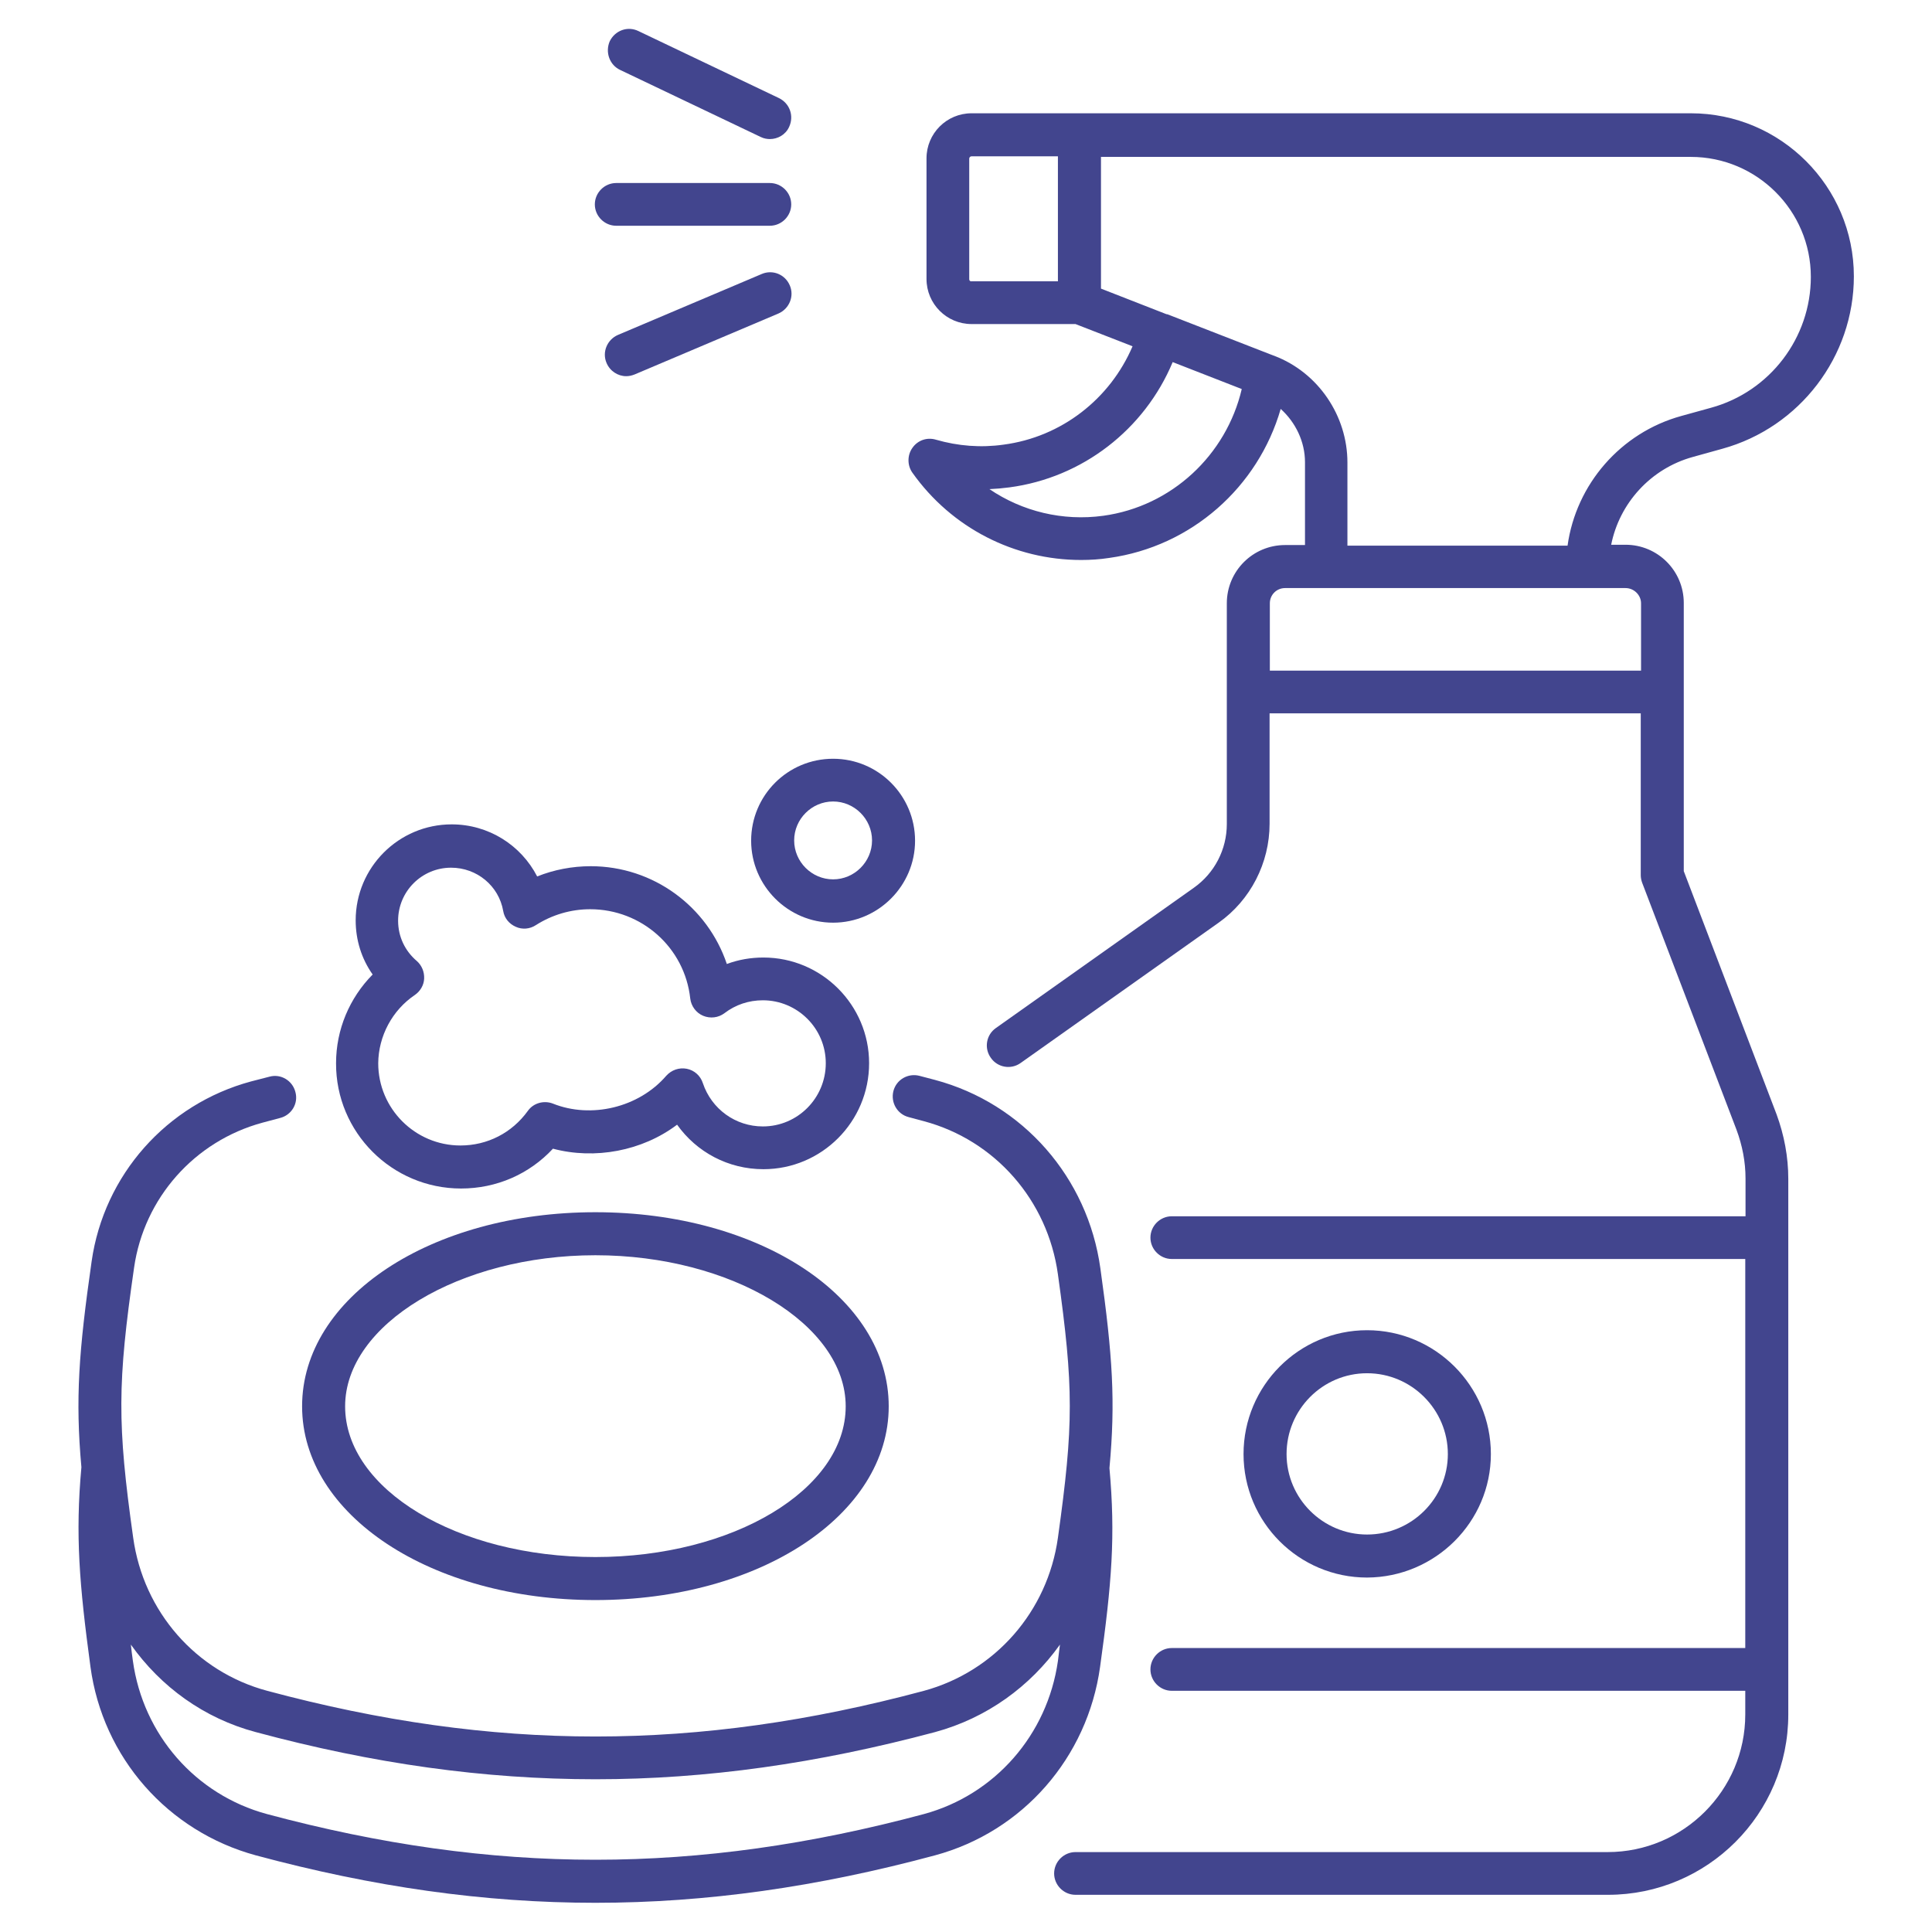
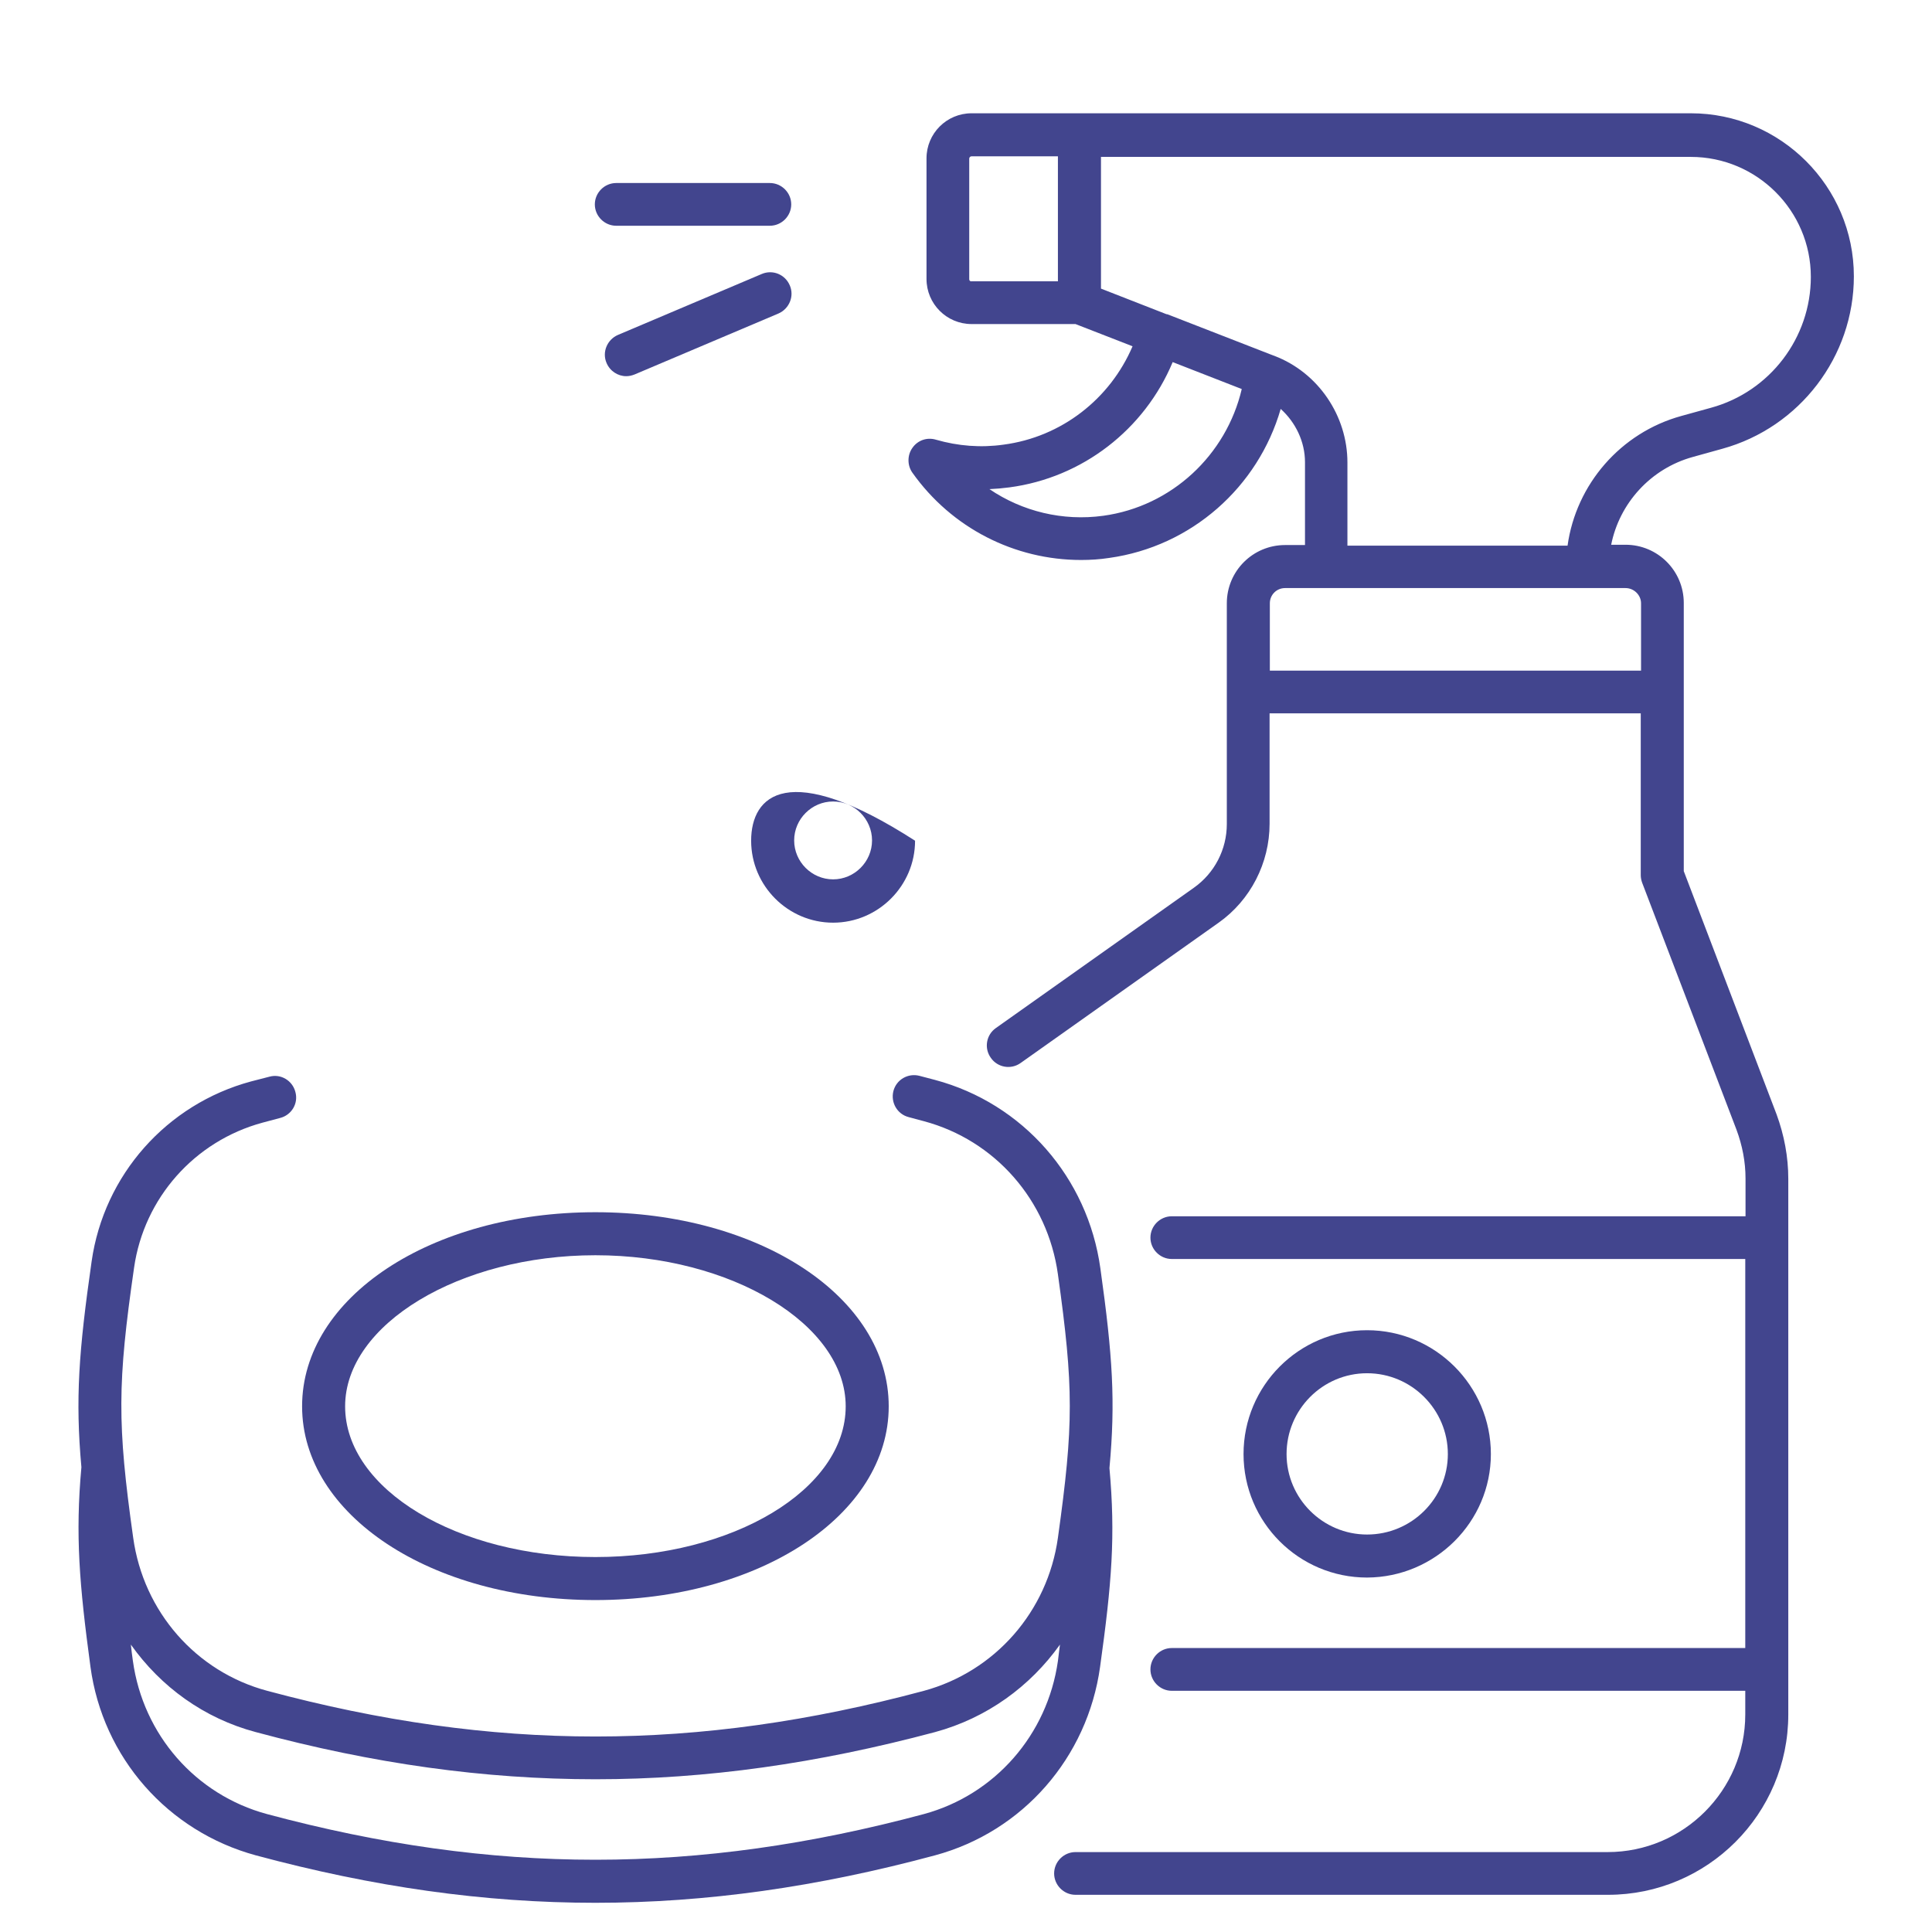
<svg xmlns="http://www.w3.org/2000/svg" width="52" height="52" viewBox="0 0 52 52" fill="none">
  <path d="M45.563 12.299L46.359 12.078C48.439 11.503 49.897 9.596 49.897 7.437C49.897 5.019 47.927 3.049 45.508 3.049H26.15C25.48 3.049 24.937 3.592 24.937 4.262V7.508C24.937 8.178 25.48 8.722 26.15 8.722H28.947L30.483 9.32C29.877 10.739 28.569 11.763 27.009 11.968C26.402 12.054 25.788 12.007 25.189 11.834C24.953 11.763 24.7 11.849 24.558 12.054C24.417 12.251 24.417 12.527 24.558 12.724C25.614 14.213 27.308 15.072 29.097 15.072C29.349 15.072 29.601 15.056 29.853 15.017C32.067 14.709 33.863 13.11 34.47 11.006C34.872 11.369 35.124 11.889 35.124 12.44V14.67H34.588C33.721 14.67 33.02 15.371 33.02 16.238V22.178C33.02 22.864 32.689 23.502 32.13 23.896L26.804 27.67C26.544 27.851 26.481 28.214 26.67 28.474C26.851 28.734 27.214 28.797 27.474 28.608L32.8 24.834C33.658 24.227 34.171 23.226 34.171 22.171V19.2H44.161V23.557C44.161 23.628 44.177 23.699 44.2 23.762L46.737 30.404C46.895 30.829 46.981 31.271 46.981 31.72V32.736H31.539C31.224 32.736 30.964 32.996 30.964 33.311C30.964 33.626 31.224 33.886 31.539 33.886H46.974V44.357H31.539C31.224 44.357 30.964 44.617 30.964 44.932C30.964 45.248 31.224 45.508 31.539 45.508H46.974V46.146C46.974 48.186 45.311 49.849 43.271 49.849H28.947C28.632 49.849 28.372 50.109 28.372 50.424C28.372 50.739 28.632 50.999 28.947 50.999H43.279C45.957 50.999 48.132 48.825 48.132 46.146V31.728C48.132 31.137 48.022 30.554 47.817 29.994L45.319 23.447V16.23C45.319 15.363 44.618 14.662 43.751 14.662H43.365C43.586 13.551 44.421 12.614 45.563 12.299ZM26.087 7.516V4.27C26.087 4.239 26.111 4.207 26.15 4.207H28.474V7.571H26.15C26.111 7.579 26.087 7.548 26.087 7.516ZM29.695 13.882C28.6 14.032 27.513 13.764 26.631 13.165C26.812 13.157 26.985 13.142 27.166 13.118C29.136 12.858 30.806 11.558 31.563 9.746L33.422 10.471C33.005 12.251 31.531 13.63 29.695 13.882ZM44.169 16.238V18.05H34.178V16.238C34.178 16.009 34.36 15.828 34.588 15.828H43.751C43.98 15.828 44.169 16.017 44.169 16.238ZM36.266 14.678V12.448C36.266 11.188 35.478 10.029 34.305 9.58L34.289 9.572H34.281L31.429 8.462C31.413 8.454 31.405 8.462 31.389 8.454L29.633 7.768V4.223H45.508C47.289 4.223 48.739 5.672 48.739 7.453C48.739 9.092 47.636 10.542 46.052 10.975L45.256 11.195C43.617 11.645 42.42 13.039 42.191 14.686H36.266V14.678Z" fill="#42458E" />
  <path d="M16.025 43.066C20.453 43.066 23.92 40.774 23.92 37.851C23.92 34.92 20.453 32.627 16.025 32.627C11.598 32.627 8.131 34.92 8.131 37.851C8.131 40.774 11.598 43.066 16.025 43.066ZM16.025 33.785C19.681 33.785 22.762 35.645 22.762 37.851C22.762 40.088 19.736 41.908 16.025 41.908C12.315 41.908 9.289 40.088 9.289 37.851C9.289 35.645 12.37 33.785 16.025 33.785Z" fill="#42458E" />
  <path d="M29.861 39.514C30.026 37.725 29.948 36.504 29.617 34.14C29.278 31.69 27.529 29.697 25.165 29.066L24.747 28.956C24.44 28.877 24.125 29.058 24.046 29.366C23.968 29.673 24.149 29.988 24.456 30.067L24.866 30.177C26.78 30.689 28.198 32.304 28.474 34.298C28.9 37.347 28.9 38.34 28.474 41.389C28.198 43.374 26.78 44.989 24.866 45.509C18.752 47.148 13.3 47.148 7.194 45.509C5.279 44.997 3.861 43.382 3.585 41.389C3.152 38.316 3.16 37.229 3.609 34.117C3.877 32.249 5.232 30.713 7.068 30.216L7.54 30.09C7.848 30.012 8.037 29.697 7.95 29.389C7.871 29.082 7.556 28.893 7.249 28.98L6.76 29.106C4.483 29.72 2.797 31.627 2.466 33.951C2.12 36.37 2.025 37.654 2.191 39.49C2.025 41.318 2.135 42.641 2.435 44.863C2.766 47.306 4.515 49.291 6.886 49.937C10.046 50.788 13.032 51.214 16.026 51.214C19.012 51.214 22.006 50.788 25.165 49.937C27.529 49.299 29.27 47.306 29.609 44.863C29.924 42.602 30.026 41.341 29.861 39.514ZM24.866 48.826C18.752 50.465 13.3 50.465 7.186 48.826C5.263 48.306 3.853 46.691 3.577 44.706C3.554 44.548 3.538 44.414 3.522 44.264C4.326 45.399 5.492 46.25 6.886 46.62C10.046 47.471 13.032 47.889 16.026 47.889C19.02 47.889 22.006 47.463 25.165 46.62C26.56 46.242 27.726 45.391 28.529 44.264C28.514 44.406 28.49 44.548 28.474 44.706C28.191 46.691 26.78 48.306 24.866 48.826Z" fill="#42458E" />
-   <path d="M20.217 22.628C20.217 23.841 21.209 24.834 22.423 24.834C23.636 24.834 24.629 23.841 24.629 22.628C24.629 21.415 23.644 20.422 22.423 20.422C21.202 20.422 20.217 21.407 20.217 22.628ZM22.423 21.572C22.998 21.572 23.471 22.045 23.471 22.62C23.471 23.195 22.998 23.668 22.423 23.668C21.848 23.668 21.375 23.195 21.375 22.62C21.375 22.045 21.848 21.572 22.423 21.572Z" fill="#42458E" />
-   <path d="M12.409 31.989C13.363 31.989 14.245 31.603 14.883 30.917C16.01 31.217 17.286 30.98 18.224 30.271C18.752 31.012 19.602 31.469 20.548 31.469C22.116 31.469 23.392 30.192 23.392 28.617C23.392 27.049 22.116 25.772 20.548 25.772C20.209 25.772 19.878 25.828 19.563 25.946C19.043 24.401 17.586 23.314 15.899 23.314C15.403 23.314 14.907 23.409 14.458 23.59C14.024 22.747 13.15 22.188 12.157 22.188C10.731 22.188 9.573 23.346 9.573 24.772C9.573 25.3 9.73 25.804 10.03 26.229C9.407 26.86 9.045 27.71 9.045 28.617C9.037 30.476 10.55 31.989 12.409 31.989ZM11.164 26.781C11.314 26.678 11.409 26.513 11.416 26.34C11.424 26.158 11.353 25.985 11.22 25.867C10.896 25.591 10.715 25.205 10.715 24.78C10.715 23.992 11.353 23.354 12.141 23.354C12.835 23.354 13.426 23.842 13.544 24.52C13.575 24.709 13.701 24.866 13.883 24.945C14.056 25.024 14.261 25.008 14.426 24.898C14.86 24.622 15.364 24.472 15.884 24.472C17.27 24.472 18.429 25.505 18.578 26.875C18.602 27.08 18.736 27.261 18.925 27.34C19.114 27.419 19.335 27.395 19.5 27.269C19.799 27.041 20.154 26.923 20.532 26.923C21.462 26.923 22.226 27.679 22.226 28.617C22.226 29.554 21.47 30.318 20.532 30.318C19.799 30.318 19.153 29.854 18.917 29.152C18.854 28.955 18.689 28.806 18.484 28.766C18.279 28.727 18.074 28.798 17.932 28.955C17.192 29.814 15.907 30.114 14.883 29.704C14.639 29.609 14.355 29.688 14.206 29.901C13.78 30.492 13.118 30.831 12.393 30.831C11.172 30.831 10.18 29.838 10.18 28.617C10.187 27.884 10.558 27.191 11.164 26.781Z" fill="#42458E" />
+   <path d="M20.217 22.628C20.217 23.841 21.209 24.834 22.423 24.834C23.636 24.834 24.629 23.841 24.629 22.628C21.202 20.422 20.217 21.407 20.217 22.628ZM22.423 21.572C22.998 21.572 23.471 22.045 23.471 22.62C23.471 23.195 22.998 23.668 22.423 23.668C21.848 23.668 21.375 23.195 21.375 22.62C21.375 22.045 21.848 21.572 22.423 21.572Z" fill="#42458E" />
  <path d="M40.127 39.136C40.127 37.3 38.63 35.803 36.795 35.803C34.959 35.803 33.47 37.3 33.47 39.136C33.47 40.971 34.959 42.46 36.795 42.46C38.63 42.452 40.127 40.963 40.127 39.136ZM34.628 39.136C34.628 37.938 35.597 36.961 36.795 36.961C37.992 36.961 38.969 37.938 38.969 39.136C38.969 40.333 37.992 41.302 36.795 41.302C35.605 41.302 34.628 40.333 34.628 39.136Z" fill="#42458E" />
  <path d="M16.585 6.076H20.721C21.036 6.076 21.296 5.816 21.296 5.501C21.296 5.186 21.036 4.926 20.721 4.926H16.585C16.27 4.926 16.01 5.186 16.01 5.501C16.01 5.816 16.27 6.076 16.585 6.076Z" fill="#42458E" />
-   <path d="M16.695 1.884L20.477 3.688C20.556 3.727 20.642 3.743 20.721 3.743C20.934 3.743 21.147 3.625 21.241 3.412C21.375 3.121 21.257 2.782 20.965 2.64L17.183 0.836C16.892 0.694 16.553 0.82 16.411 1.111C16.285 1.403 16.404 1.75 16.695 1.884Z" fill="#42458E" />
  <path d="M20.501 7.375L16.633 9.014C16.341 9.14 16.199 9.479 16.326 9.771C16.42 9.991 16.633 10.125 16.853 10.125C16.932 10.125 17.003 10.109 17.082 10.078L20.95 8.439C21.242 8.313 21.384 7.974 21.258 7.683C21.131 7.383 20.793 7.249 20.501 7.375Z" fill="#42458E" />
</svg>